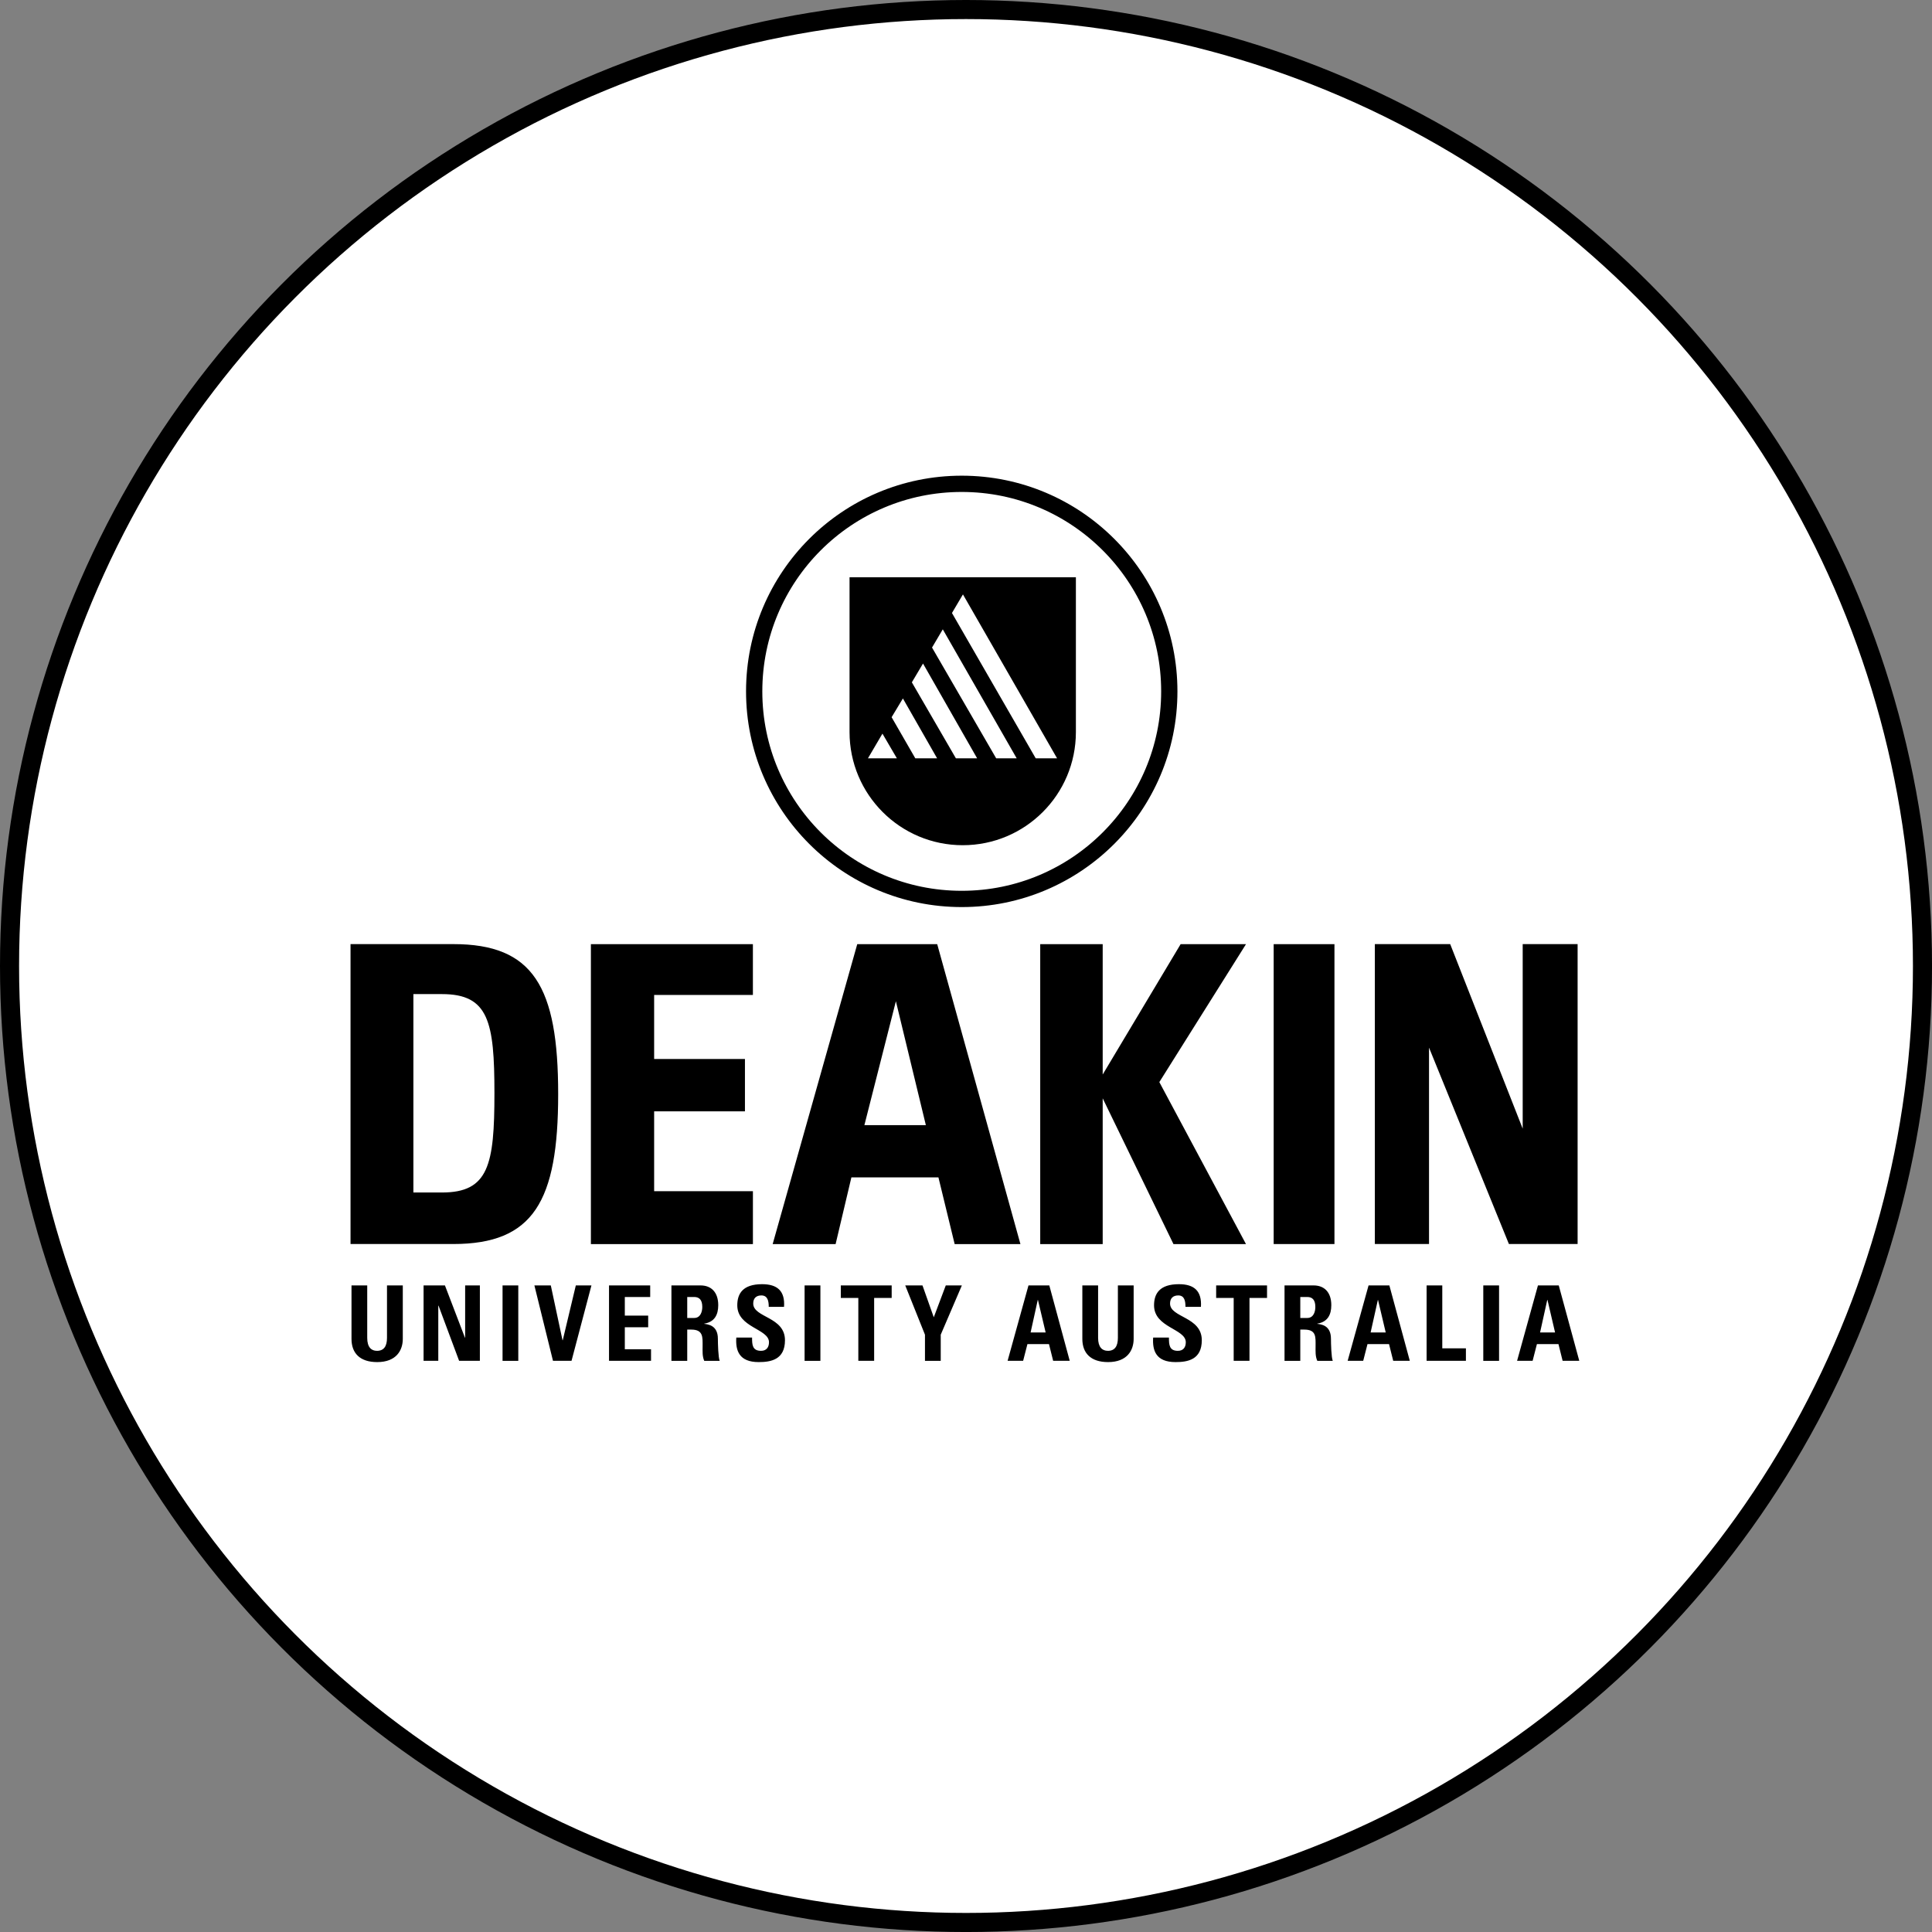
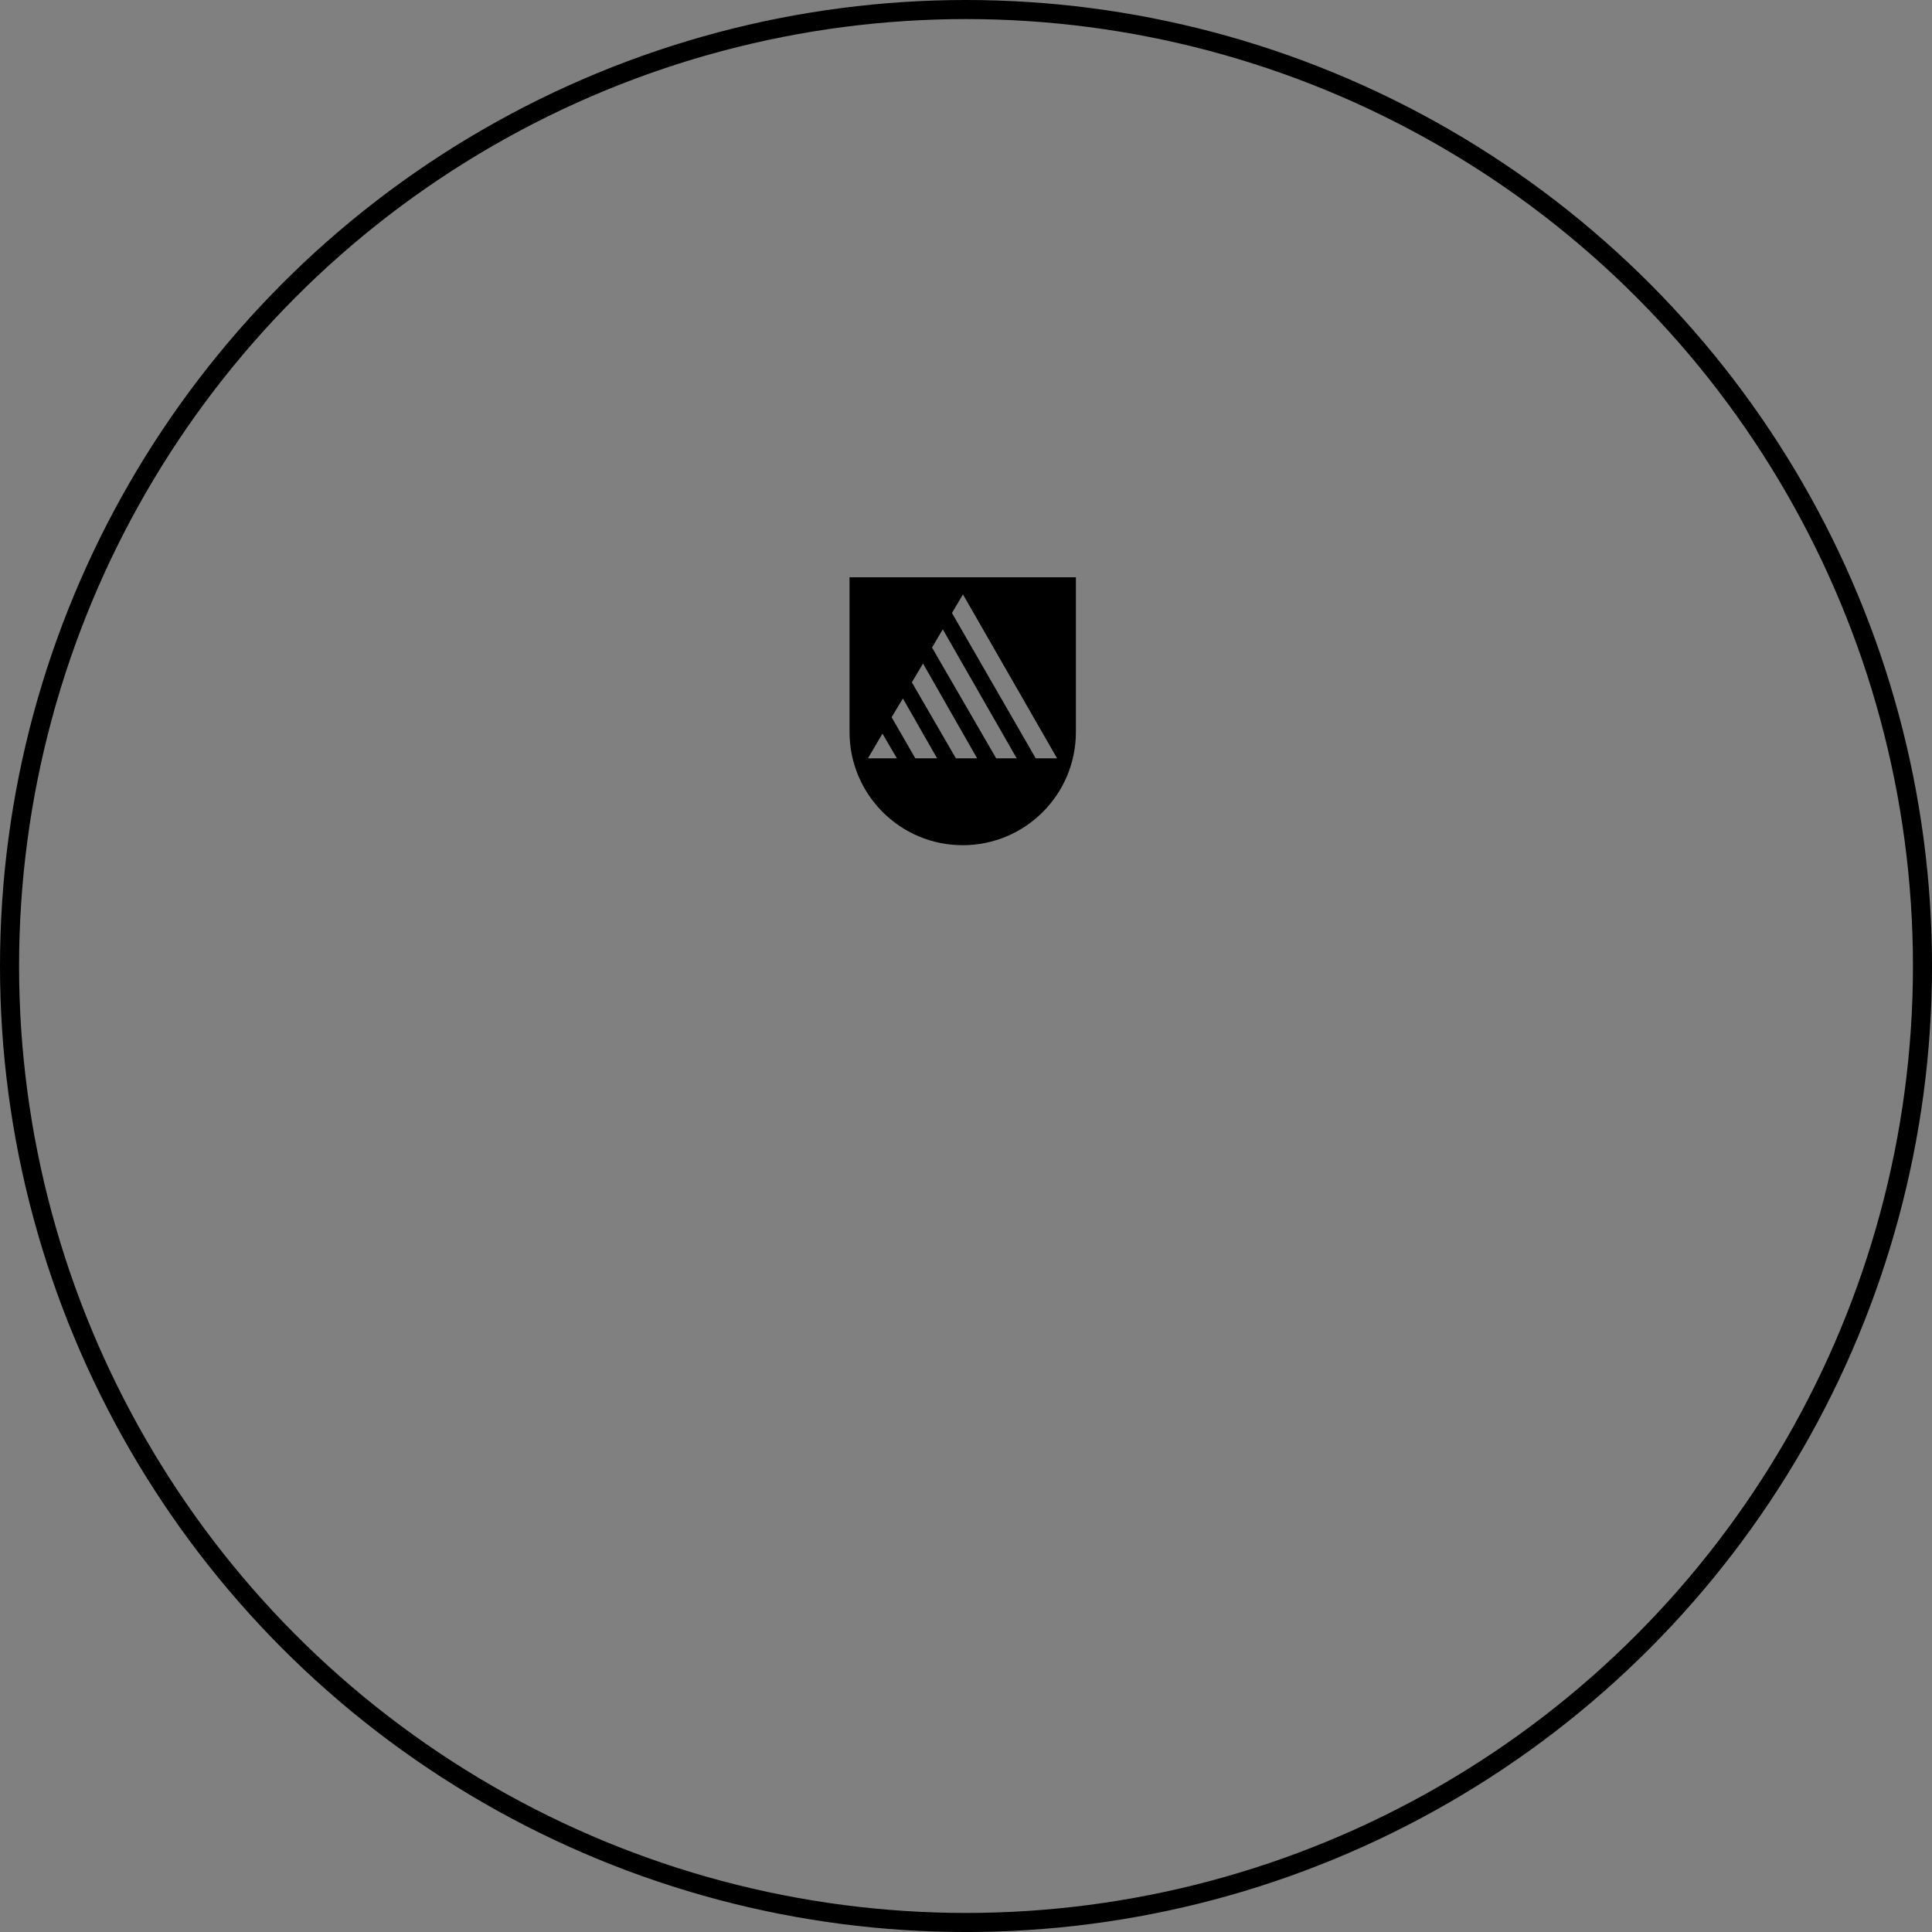
<svg xmlns="http://www.w3.org/2000/svg" version="1.1" id="Layer_1" x="0px" y="0px" viewBox="0 0 94.999 95" enable-background="new 0 0 94.999 95" xml:space="preserve">
  <rect x="0" y="0" width="94.999" height="95" fill="#808080" stroke="none" />
  <g>
-     <path fill="#FFFFFF" d="M94.53,47.5c0,25.974-21.056,47.031-47.03,47.031   C21.525,94.531,0.469,73.474,0.469,47.5C0.469,21.526,21.525,0.469,47.5,0.469   C73.474,0.469,94.53,21.526,94.53,47.5" />
-   </g>
+     </g>
  <g>
    <circle fill="none" stroke="#000000" stroke-width="0.938" stroke-miterlimit="10" cx="47.5" cy="47.5" r="47.031" />
  </g>
  <g>
-     <path d="M20.327,58.637h1.404c2.294,0,2.581-1.357,2.581-4.879   c0-3.524-0.287-4.877-2.581-4.877h-1.404V58.637z M22.291,46.423   c3.931,0,5.155,2.088,5.155,7.375c0,5.285-1.224,7.372-5.159,7.372H17.236V46.423   H22.291z M29.055,46.426h7.966v2.498h-4.856v3.149h4.465v2.572h-4.465v3.927h4.857   v2.602h-7.967V46.426z M45.526,55.326l-1.474-6.094l-1.549,6.094H45.526z    M46.144,57.894h-4.28l-0.776,3.28h-3.095L42.152,46.426h3.932l4.092,14.748   h-3.234L46.144,57.894z M51.149,46.426h3.072v6.409l3.832-6.409h3.214   l-4.261,6.782l4.261,7.966h-3.566l-3.48-7.168v7.168h-3.072V46.426z    M62.628,46.426h2.989v14.747h-2.989V46.426z M70.267,51.513v9.655h-2.664V46.423   h3.705l3.565,9.075v-9.075h2.7v14.745h-3.379L70.267,51.513z" />
-     <path fill="#FFFFFF" d="M57.499,33.996c0,5.636-4.571,10.207-10.21,10.207   c-5.635,0-10.204-4.571-10.204-10.207c0-5.636,4.569-10.205,10.204-10.205   C52.928,23.791,57.499,28.36,57.499,33.996" />
-     <circle fill="none" stroke="#000000" stroke-width="0.8" stroke-miterlimit="10" cx="47.29" cy="33.996" r="10.206" />
    <path d="M41.773,28.385v7.611c0,3.072,2.491,5.564,5.565,5.564   c3.073,0,5.565-2.489,5.565-5.564v-7.611H41.773z M42.678,37.288l0.713-1.214   l0.71,1.214H42.678z M45.007,37.288l-1.165-2.022l0.555-0.922l1.682,2.944   H45.007z M47.003,37.288l-2.166-3.737l0.549-0.924l2.661,4.661H47.003z    M48.984,37.288l-3.155-5.447l0.529-0.896l3.634,6.343H48.984z M50.928,37.288   l-4.119-7.146l0.54-0.914l4.629,8.06H50.928z" />
-     <path d="M19.806,63.206v2.629c0,0.555-0.312,1.141-1.259,1.141   c-0.852,0-1.263-0.441-1.263-1.141v-2.629h0.773v2.578   c0,0.458,0.199,0.638,0.478,0.638c0.343,0,0.494-0.227,0.494-0.638v-2.578H19.806   z M21.551,66.913v-2.712h0.012l1.012,2.712h1.021v-3.707h-0.724v2.57H22.862   l-0.984-2.57h-1.05v3.707H21.551z M24.711,66.914h0.774v-3.708H24.711V66.914z    M27.191,66.913h0.912l0.979-3.707h-0.768l-0.643,2.696h-0.011l-0.576-2.696   h-0.807L27.191,66.913z M32.012,66.913V66.346h-1.289v-1.084h1.149v-0.571h-1.149   v-0.916h1.248v-0.569h-2.025v3.707H32.012z M33.792,63.775h0.343   c0.246,0,0.397,0.136,0.397,0.49c0,0.234-0.089,0.541-0.397,0.541h-0.343V63.775   z M33.792,65.378h0.201c0.592,0,0.555,0.374,0.555,0.815   c0,0.243-0.02,0.496,0.081,0.721h0.76c-0.072-0.154-0.09-0.853-0.09-1.088   c0-0.669-0.502-0.708-0.67-0.73v-0.011c0.504-0.081,0.688-0.433,0.688-0.908   c0-0.629-0.339-0.971-0.868-0.971H33.015v3.708h0.777V65.378z M37.305,66.976   c0.592,0,1.293-0.113,1.293-1.075c0-1.165-1.561-1.104-1.561-1.805   c0-0.259,0.146-0.398,0.399-0.398c0.316,0,0.364,0.283,0.364,0.562h0.752   c0.054-0.776-0.323-1.115-1.079-1.115c-0.944,0-1.22,0.461-1.22,1.039   c0,1.105,1.559,1.148,1.559,1.816c0,0.25-0.128,0.422-0.39,0.422   c-0.429,0-0.442-0.298-0.442-0.653h-0.775   C36.162,66.41,36.343,66.976,37.305,66.976 M39.563,66.914h0.777v-3.708h-0.777   V66.914z M41.344,63.206v0.616h0.861v3.091h0.778v-3.091h0.862v-0.616H41.344z    M45.482,66.914h0.775V65.629l1.039-2.423h-0.791l-0.59,1.567l-0.555-1.567h-0.848   l0.97,2.423V66.914z M51.416,65.52h-0.74l0.352-1.599h0.01L51.416,65.52z    M50.309,66.913l0.211-0.821h1.06l0.205,0.821h0.815l-1.004-3.707h-1.024   l-1.027,3.707H50.309z M54.968,63.206v2.578c0,0.411-0.153,0.638-0.49,0.638   c-0.284,0-0.483-0.18-0.483-0.638v-2.578h-0.775v2.629   c0,0.7,0.413,1.141,1.265,1.141c0.946,0,1.258-0.586,1.258-1.141v-2.629H54.968z    M57.803,66.976c0.59,0,1.291-0.113,1.291-1.075c0-1.165-1.561-1.104-1.561-1.805   c0-0.259,0.149-0.398,0.403-0.398c0.311,0,0.355,0.283,0.355,0.562h0.76   c0.05-0.776-0.327-1.115-1.081-1.115c-0.945,0-1.224,0.461-1.224,1.039   c0,1.105,1.561,1.148,1.561,1.816c0,0.25-0.125,0.422-0.39,0.422   c-0.423,0-0.439-0.298-0.439-0.653h-0.776   C56.66,66.41,56.84,66.976,57.803,66.976 M59.8,63.206v0.616h0.862v3.091   h0.777v-3.091h0.863v-0.616H59.8z M63.937,63.775h0.344   c0.244,0,0.396,0.136,0.396,0.49c0,0.234-0.088,0.541-0.396,0.541h-0.344V63.775z    M63.937,65.378h0.201c0.596,0,0.551,0.374,0.551,0.815   c0,0.243-0.019,0.496,0.085,0.721h0.76c-0.072-0.154-0.089-0.853-0.089-1.088   c0-0.669-0.499-0.708-0.671-0.73v-0.011c0.503-0.081,0.688-0.433,0.688-0.908   c0-0.629-0.339-0.971-0.868-0.971h-1.432v3.708h0.775V65.378z M68.138,65.52   h-0.743l0.356-1.599h0.009L68.138,65.52z M67.031,66.913l0.21-0.821h1.06   l0.205,0.821h0.816l-1.005-3.707h-1.023l-1.028,3.707H67.031z M72.081,66.913   v-0.613h-1.162v-3.094h-0.771v3.707H72.081z M72.935,66.914h0.776v-3.708h-0.776   V66.914z M76.465,65.52h-0.738l0.353-1.599h0.012L76.465,65.52z M75.361,66.913   l0.211-0.821h1.06l0.204,0.821h0.819l-1.009-3.707h-1.023l-1.026,3.707H75.361z" />
  </g>
</svg>